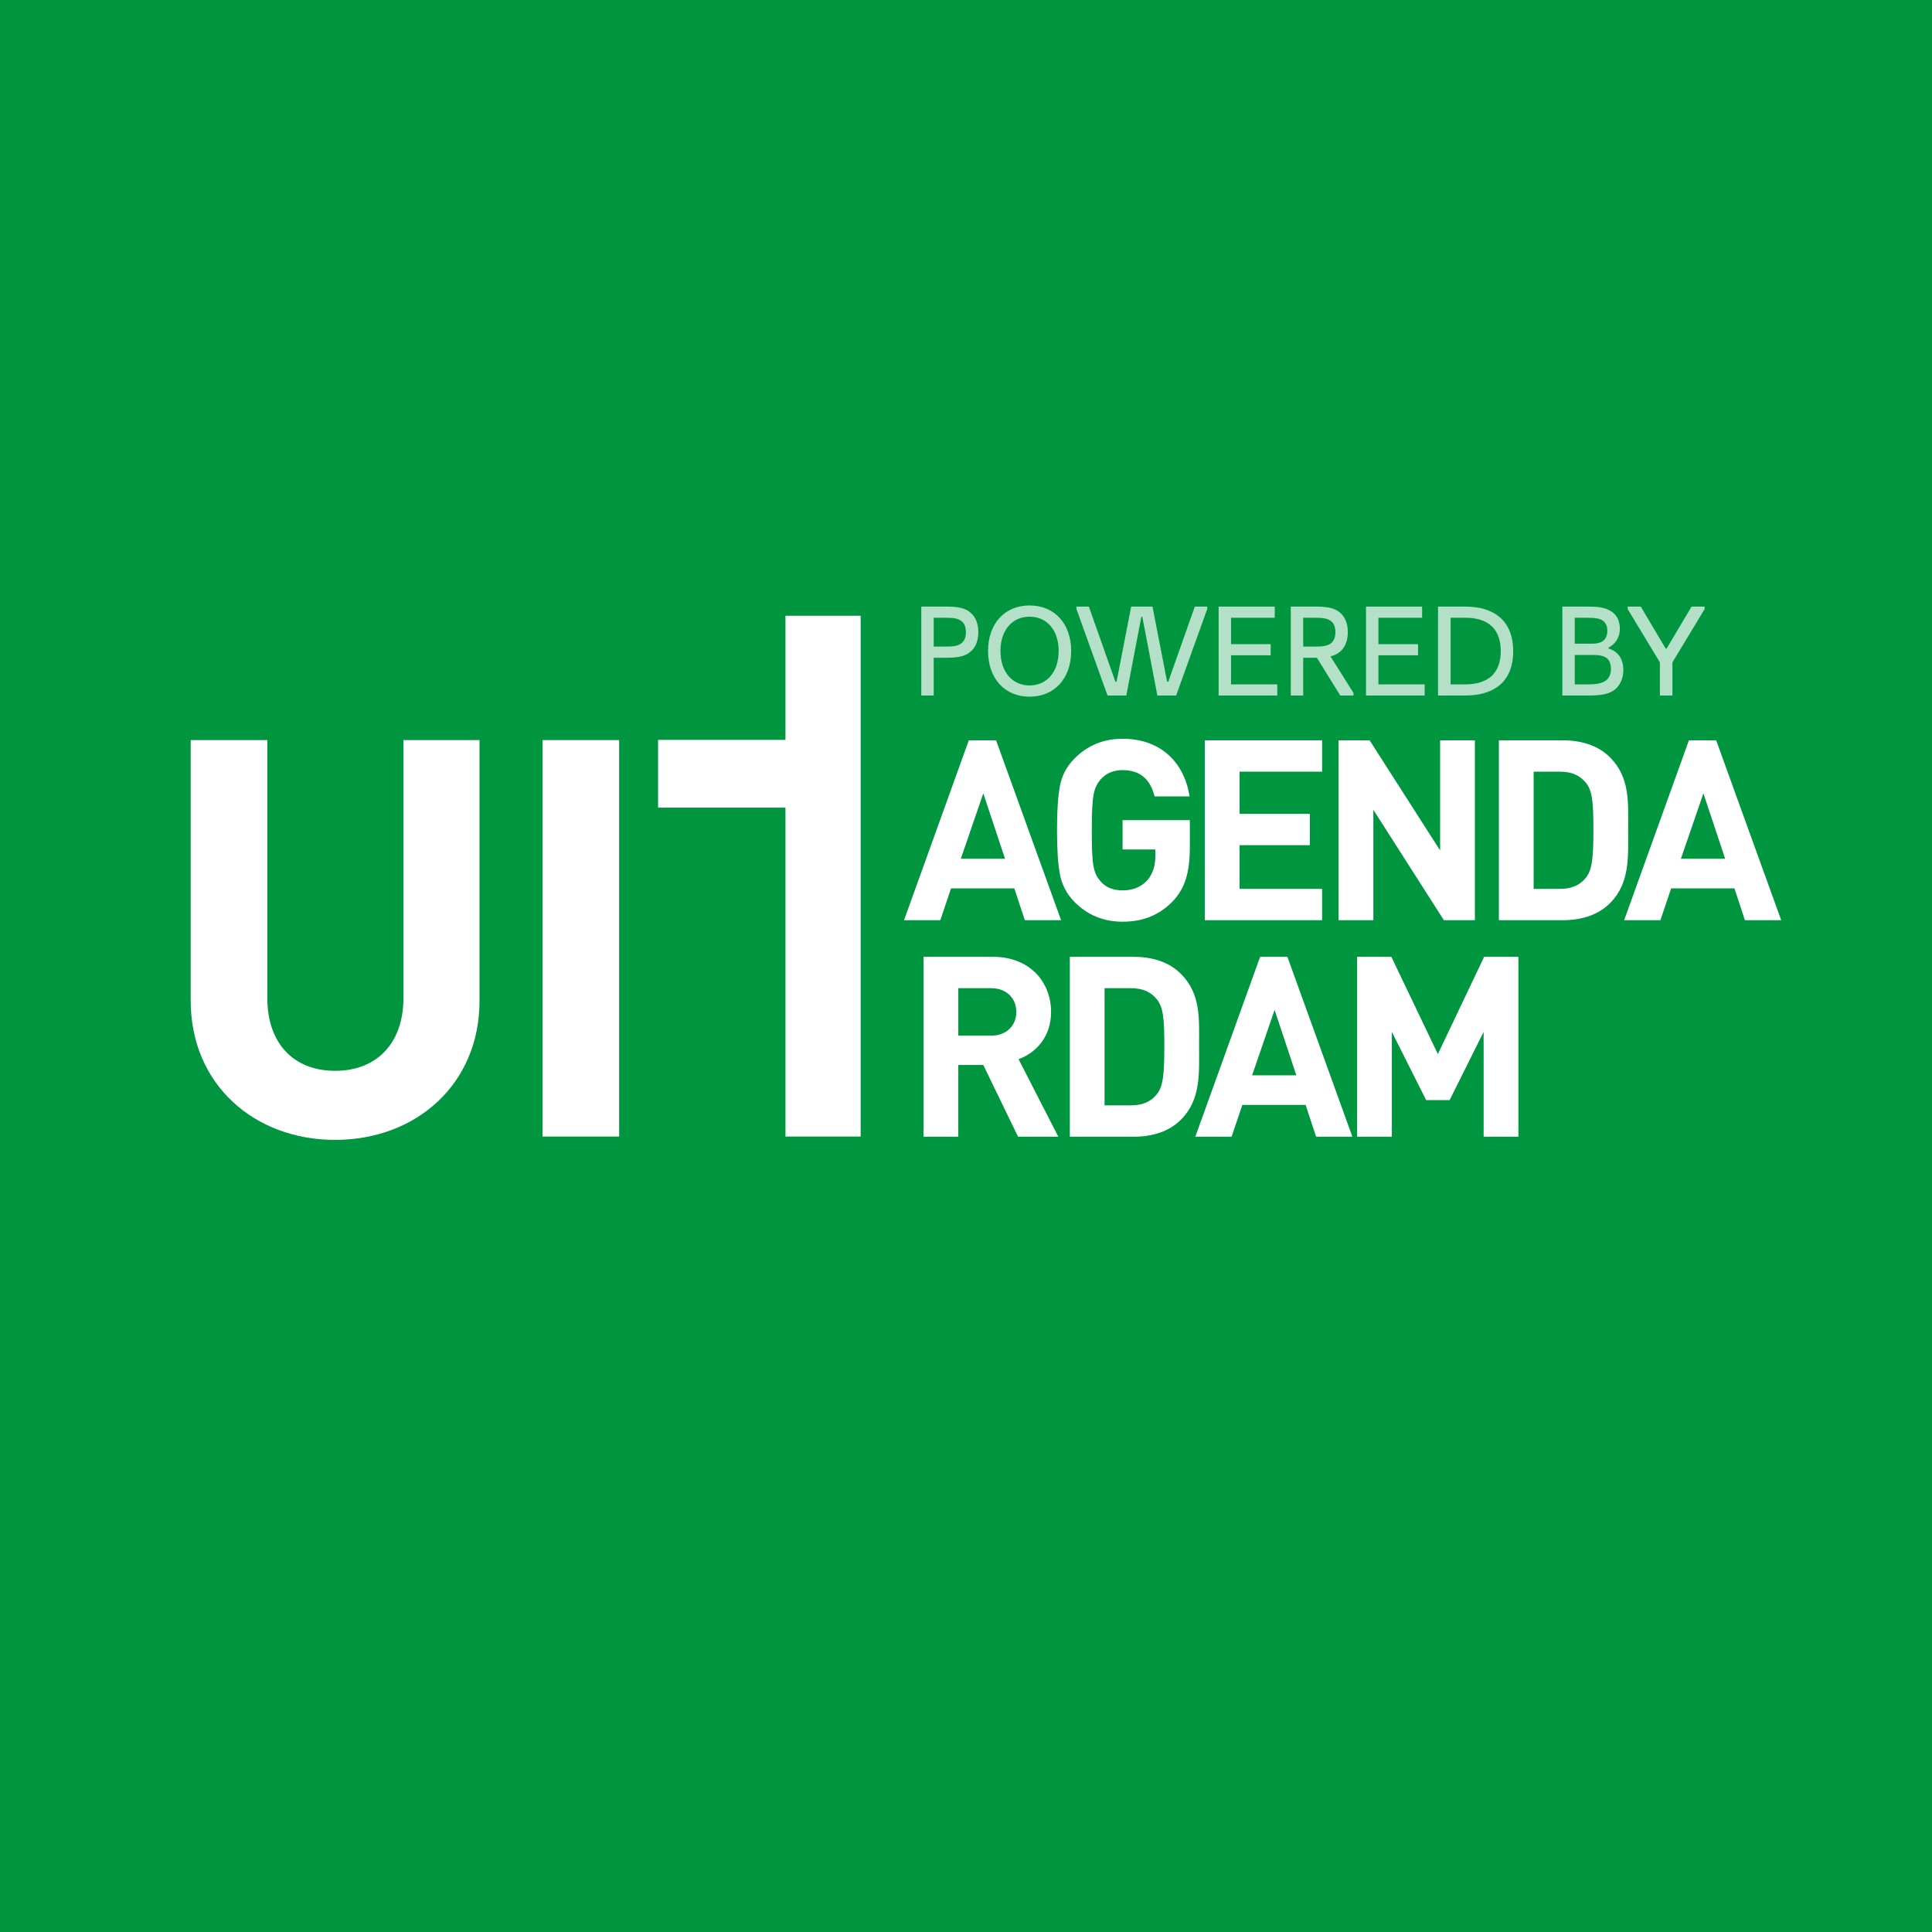
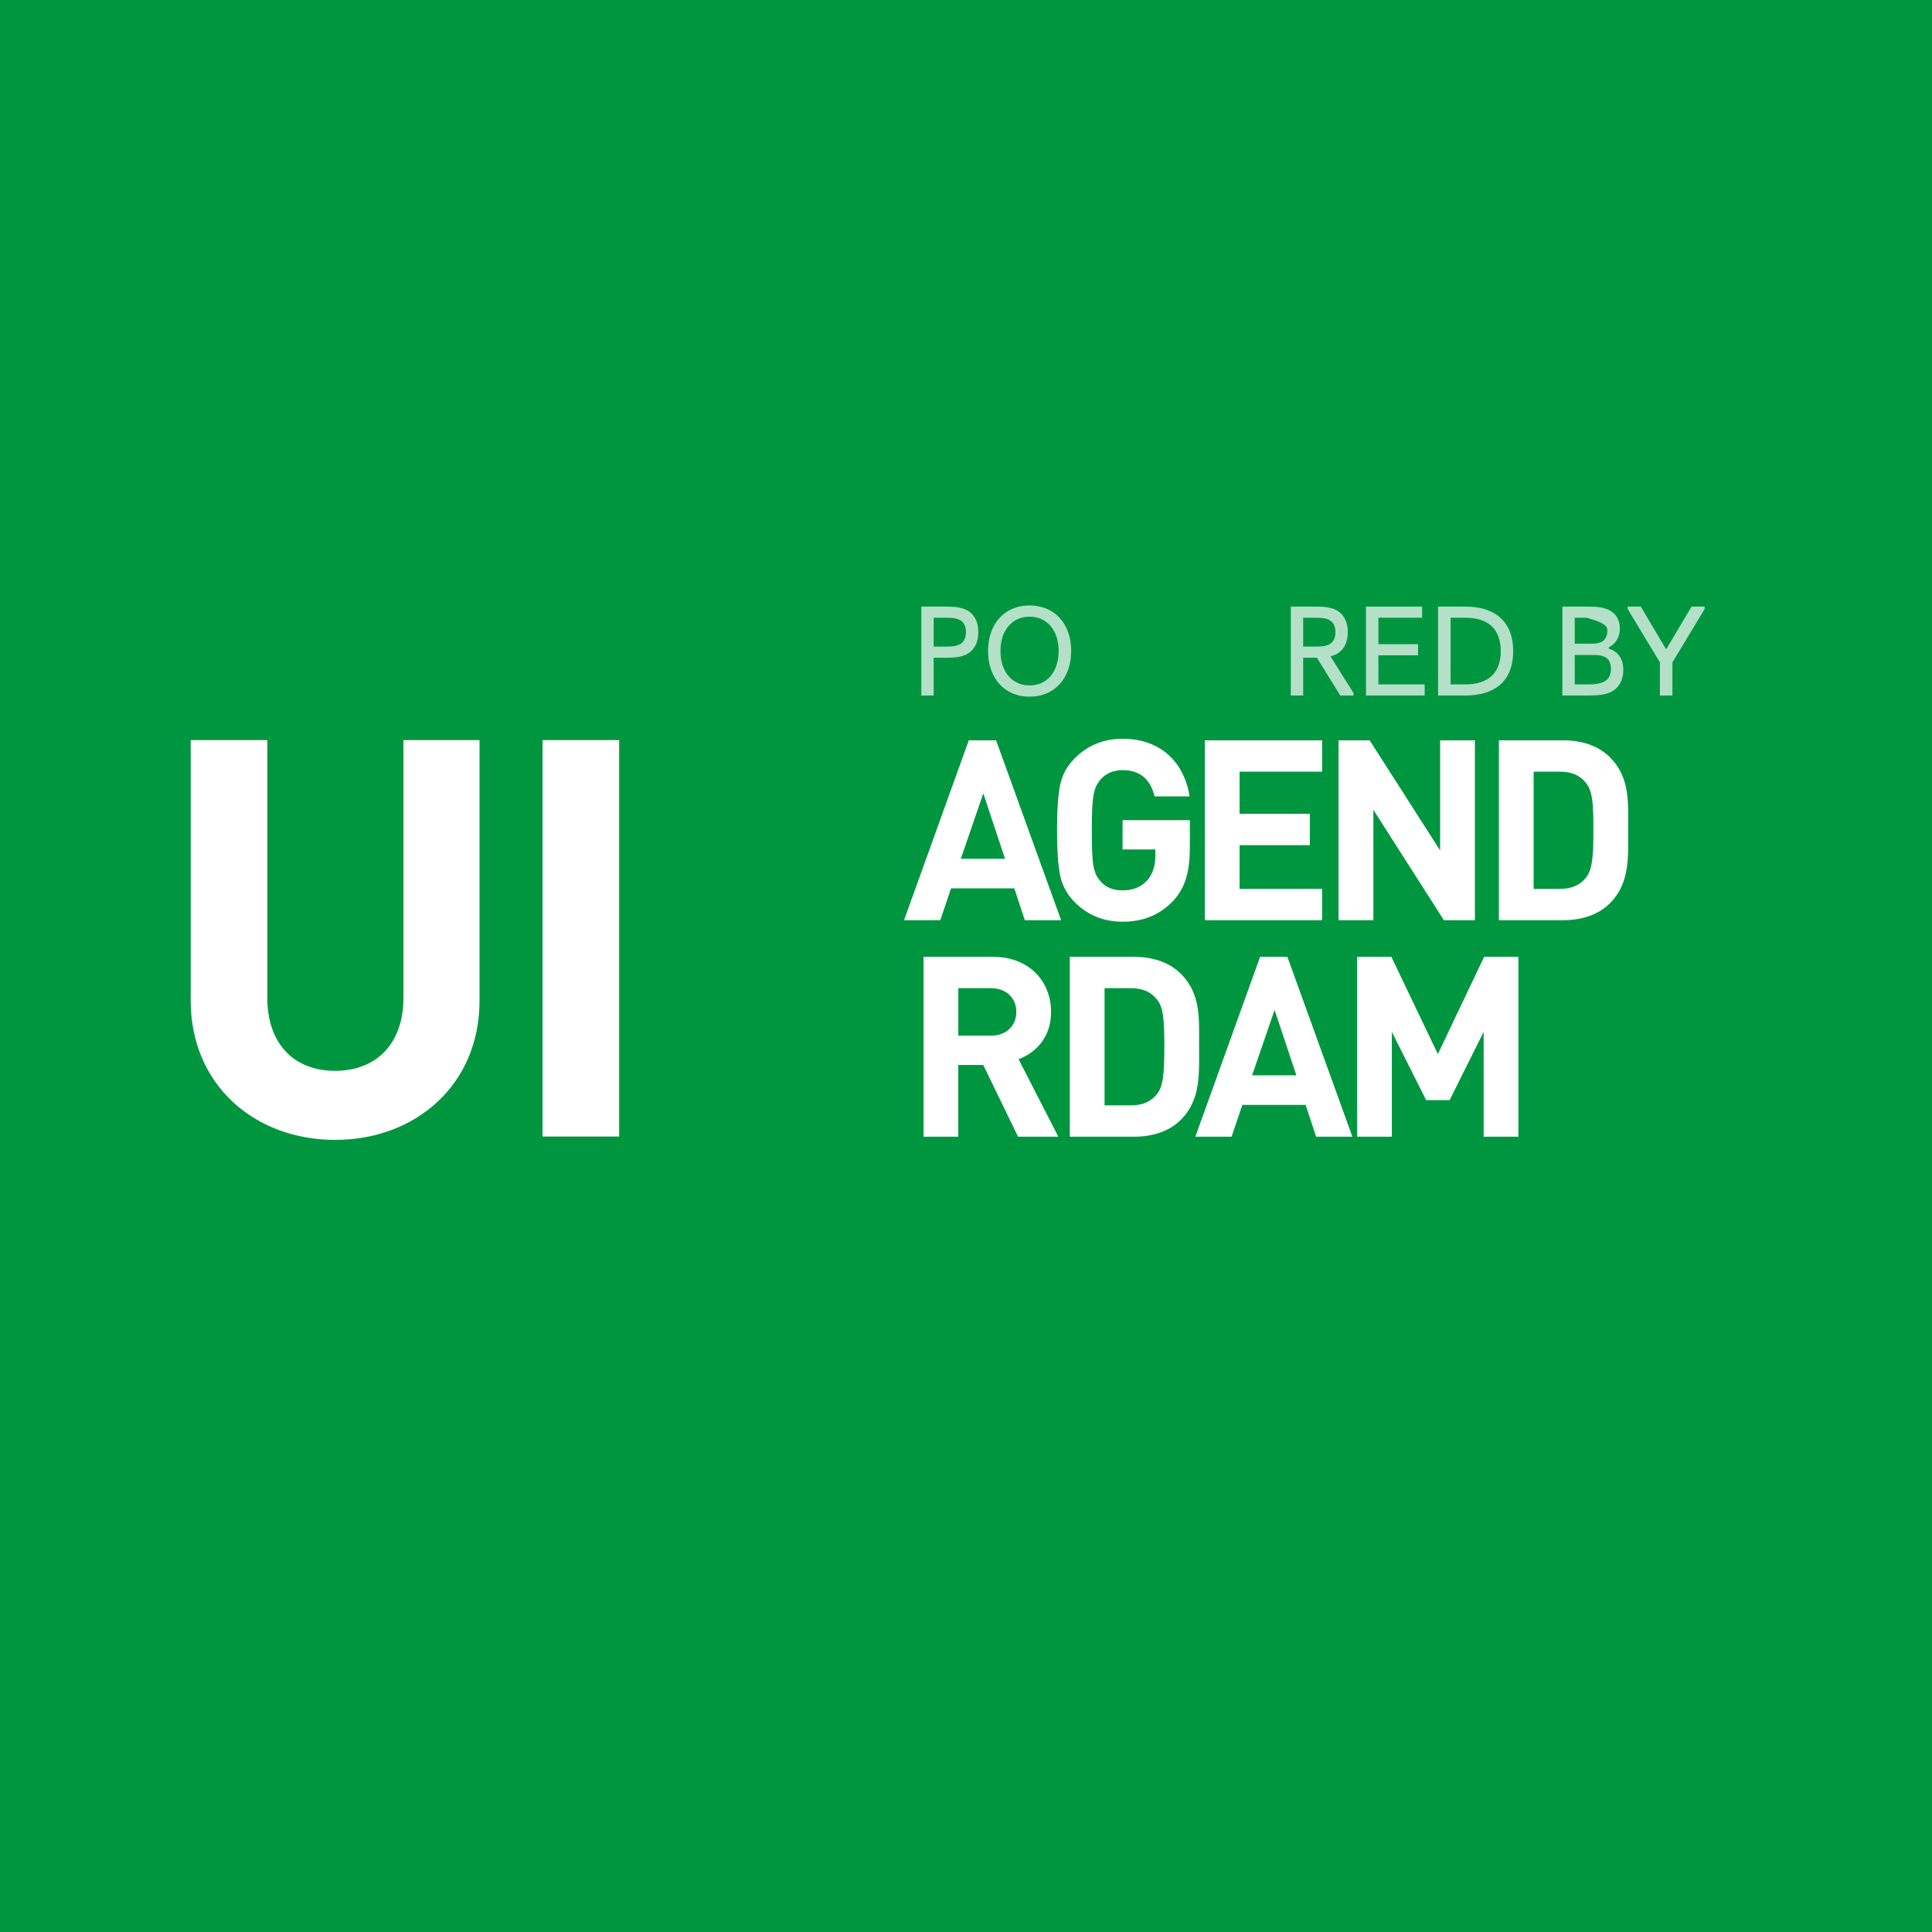
<svg xmlns="http://www.w3.org/2000/svg" width="100" height="100" viewBox="0 0 100 100" fill="none">
  <rect width="100" height="100" fill="#009640" />
  <g opacity="0.7">
    <path d="M48.328 36V34.044H49.03C49.534 34.044 49.906 33.978 50.164 33.786C50.47 33.57 50.638 33.204 50.638 32.718C50.638 32.238 50.47 31.872 50.164 31.656C49.906 31.464 49.534 31.398 49.03 31.398H47.686V36H48.328ZM48.328 31.974H48.928C49.336 31.974 49.588 32.004 49.774 32.154C49.894 32.25 49.996 32.418 49.996 32.718C49.996 33.012 49.9 33.18 49.774 33.288C49.588 33.438 49.336 33.468 48.928 33.468H48.328V31.974Z" fill="white" />
    <path d="M53.29 36.06C54.58 36.06 55.444 35.112 55.444 33.696C55.444 32.28 54.58 31.338 53.29 31.338C52 31.338 51.142 32.28 51.142 33.696C51.142 35.112 52 36.06 53.29 36.06ZM53.29 35.478C52.384 35.478 51.784 34.764 51.784 33.696C51.784 32.628 52.384 31.92 53.29 31.92C54.196 31.92 54.796 32.628 54.796 33.696C54.796 34.764 54.196 35.478 53.29 35.478Z" fill="white" />
-     <path d="M58.297 36L59.077 31.92H59.125L59.905 36H60.877L62.485 31.524V31.398H61.843L60.469 35.286H60.409L59.653 31.398H58.549L57.793 35.286H57.733L56.359 31.398H55.717V31.524L57.325 36H58.297Z" fill="white" />
-     <path d="M66.112 36V35.424H63.718V33.918H65.77V33.342H63.718V31.974H65.98V31.398H63.076V36H66.112Z" fill="white" />
    <path d="M68.875 33.972C69.037 33.93 69.175 33.87 69.289 33.786C69.595 33.57 69.763 33.204 69.763 32.718C69.763 32.238 69.595 31.872 69.289 31.656C69.031 31.464 68.659 31.398 68.155 31.398H66.811V36H67.453V34.044H68.155H68.161L69.373 36H70.057V35.868L68.875 33.99V33.972ZM68.053 31.974C68.461 31.974 68.713 32.004 68.899 32.154C69.019 32.25 69.121 32.418 69.121 32.718C69.121 33.012 69.025 33.18 68.899 33.288C68.713 33.438 68.461 33.468 68.053 33.468H67.453V31.974H68.053Z" fill="white" />
    <path d="M73.74 36V35.424H71.346V33.918H73.398V33.342H71.346V31.974H73.608V31.398H70.704V36H73.74Z" fill="white" />
    <path d="M75.85 36C76.564 36 77.181 35.832 77.626 35.46C78.058 35.094 78.322 34.518 78.322 33.708C78.322 32.898 78.064 32.328 77.638 31.956C77.2 31.572 76.576 31.398 75.856 31.398H74.433V36H75.85ZM75.082 31.974H75.844C76.395 31.974 76.894 32.1 77.236 32.436C77.511 32.712 77.68 33.132 77.68 33.708C77.68 34.284 77.505 34.698 77.224 34.974C76.882 35.298 76.383 35.424 75.844 35.424H75.082V31.974Z" fill="white" />
-     <path d="M82.211 36C82.925 36 83.327 35.91 83.603 35.676C83.903 35.424 84.023 35.046 84.023 34.674C84.023 34.11 83.753 33.714 83.261 33.57V33.516C83.561 33.366 83.843 33.042 83.843 32.544C83.843 32.172 83.717 31.896 83.483 31.704C83.135 31.428 82.703 31.398 82.157 31.398H80.867V36H82.211ZM81.509 31.974H82.121C82.565 31.974 82.823 32.004 82.991 32.148C83.123 32.256 83.195 32.424 83.195 32.646C83.195 32.874 83.123 33.036 83.009 33.144C82.853 33.288 82.601 33.318 82.397 33.318H81.509V31.974ZM81.509 33.9H82.421C82.757 33.9 82.985 33.93 83.177 34.074C83.309 34.188 83.381 34.368 83.381 34.62C83.381 34.896 83.291 35.082 83.141 35.208C82.919 35.394 82.529 35.424 82.199 35.424H81.509V33.9Z" fill="white" />
+     <path d="M82.211 36C82.925 36 83.327 35.91 83.603 35.676C83.903 35.424 84.023 35.046 84.023 34.674C84.023 34.11 83.753 33.714 83.261 33.57V33.516C83.561 33.366 83.843 33.042 83.843 32.544C83.843 32.172 83.717 31.896 83.483 31.704C83.135 31.428 82.703 31.398 82.157 31.398H80.867V36H82.211ZM81.509 31.974H82.121C83.123 32.256 83.195 32.424 83.195 32.646C83.195 32.874 83.123 33.036 83.009 33.144C82.853 33.288 82.601 33.318 82.397 33.318H81.509V31.974ZM81.509 33.9H82.421C82.757 33.9 82.985 33.93 83.177 34.074C83.309 34.188 83.381 34.368 83.381 34.62C83.381 34.896 83.291 35.082 83.141 35.208C82.919 35.394 82.529 35.424 82.199 35.424H81.509V33.9Z" fill="white" />
    <path d="M86.564 36V34.284L88.232 31.524V31.398H87.554L86.264 33.57H86.216L84.926 31.398H84.248V31.524L85.916 34.284V36H86.564Z" fill="white" />
  </g>
  <g clip-path="url(#clip0_818_2859)">
    <path d="M20.883 51.651C20.883 54.014 19.485 55.426 17.345 55.426C15.206 55.426 13.836 54.015 13.836 51.651V38.307H9.871V51.796C9.871 56.147 13.18 59 17.345 59C21.51 59 24.82 56.147 24.82 51.796V38.307H20.883V51.651Z" fill="white" />
-     <path d="M40.655 38.297H34.063V41.803H40.655V58.827H44.547V31.871H40.655V38.297Z" fill="white" />
    <path d="M32.047 38.307H28.082V58.827H32.047V38.307Z" fill="white" />
    <path d="M50.145 38.319L46.793 47.629H48.67L49.226 45.981H52.501L53.045 47.629H54.922L51.557 38.319H50.145ZM49.731 44.451L50.896 41.064L52.021 44.451H49.731Z" fill="white" />
    <path d="M55.619 46.688C56.292 47.367 57.121 47.707 58.104 47.707C59.14 47.707 59.993 47.381 60.705 46.648C61.339 45.968 61.586 45.171 61.586 43.81V42.451H58.104V43.968H59.8V44.321C59.8 44.831 59.657 45.25 59.385 45.563C59.062 45.916 58.635 46.086 58.103 46.086C57.612 46.086 57.223 45.93 56.952 45.602C56.589 45.171 56.511 44.805 56.511 42.974C56.511 41.13 56.614 40.79 56.952 40.359C57.236 40.031 57.624 39.861 58.103 39.861C58.996 39.861 59.539 40.319 59.76 41.221H61.572C61.327 39.6 60.201 38.239 58.103 38.239C57.12 38.239 56.291 38.579 55.618 39.259C55.217 39.664 54.971 40.122 54.867 40.658C54.764 41.181 54.711 41.953 54.711 42.972C54.711 43.992 54.763 44.763 54.867 45.286C54.972 45.812 55.218 46.282 55.619 46.688Z" fill="white" />
    <path d="M68.432 46.008H64.161V43.746H67.797V42.125H64.161V39.941H68.432V38.319H62.362V47.629H68.432V46.008Z" fill="white" />
    <path d="M71.085 41.915L74.735 47.629H76.34V38.319H74.541V44.02L70.891 38.319H69.285V47.629H71.085V41.915Z" fill="white" />
    <path d="M84.273 42.935C84.273 41.536 84.377 40.255 83.341 39.208C82.733 38.593 81.866 38.319 80.908 38.319H77.582V47.629H80.908C81.866 47.629 82.733 47.355 83.341 46.74C84.377 45.694 84.273 44.334 84.273 42.935ZM82.085 45.432C81.775 45.812 81.361 46.008 80.74 46.008H79.381V39.941H80.74C81.361 39.941 81.776 40.137 82.085 40.516C82.422 40.934 82.474 41.523 82.474 42.935C82.474 44.346 82.422 45.013 82.085 45.432Z" fill="white" />
-     <path d="M88.829 38.319H87.418L84.066 47.629H85.943L86.499 45.981H89.773L90.317 47.629H92.194L88.829 38.319ZM87.003 44.451L88.168 41.064L89.294 44.451H87.003Z" fill="white" />
    <path d="M54.403 52.376C54.403 50.82 53.289 49.526 51.413 49.526H47.802V58.836H49.601V55.123H50.895L52.694 58.836H54.778L52.721 54.822C53.614 54.495 54.403 53.684 54.403 52.376ZM51.297 53.606H49.602V51.148H51.297C52.086 51.148 52.604 51.658 52.604 52.377C52.604 53.096 52.086 53.606 51.297 53.606Z" fill="white" />
    <path d="M62.064 54.142C62.064 52.743 62.168 51.462 61.133 50.415C60.525 49.801 59.657 49.526 58.7 49.526H55.374V58.836H58.7C59.657 58.836 60.525 58.562 61.133 57.947C62.168 56.901 62.064 55.541 62.064 54.142ZM59.878 56.639C59.567 57.018 59.153 57.214 58.531 57.214H57.172V51.147H58.531C59.153 51.147 59.567 51.343 59.878 51.723C60.214 52.142 60.266 52.73 60.266 54.142C60.266 55.554 60.213 56.221 59.878 56.639Z" fill="white" />
    <path d="M65.223 49.526L61.87 58.836H63.747L64.303 57.189H67.579L68.122 58.836H69.999L66.635 49.526H65.223ZM64.808 55.659L65.973 52.272L67.099 55.659H64.808Z" fill="white" />
    <path d="M74.424 54.56L72.017 49.526H70.244V58.836H72.042V53.409L73.816 56.94H75.033L76.793 53.409V58.836H78.592V49.526H76.818L74.424 54.56Z" fill="white" />
  </g>
  <defs>
    <clipPath id="clip0_818_2859">
      <rect width="82.323" height="27.129" fill="white" transform="translate(9.871 31.871)" />
    </clipPath>
  </defs>
</svg>